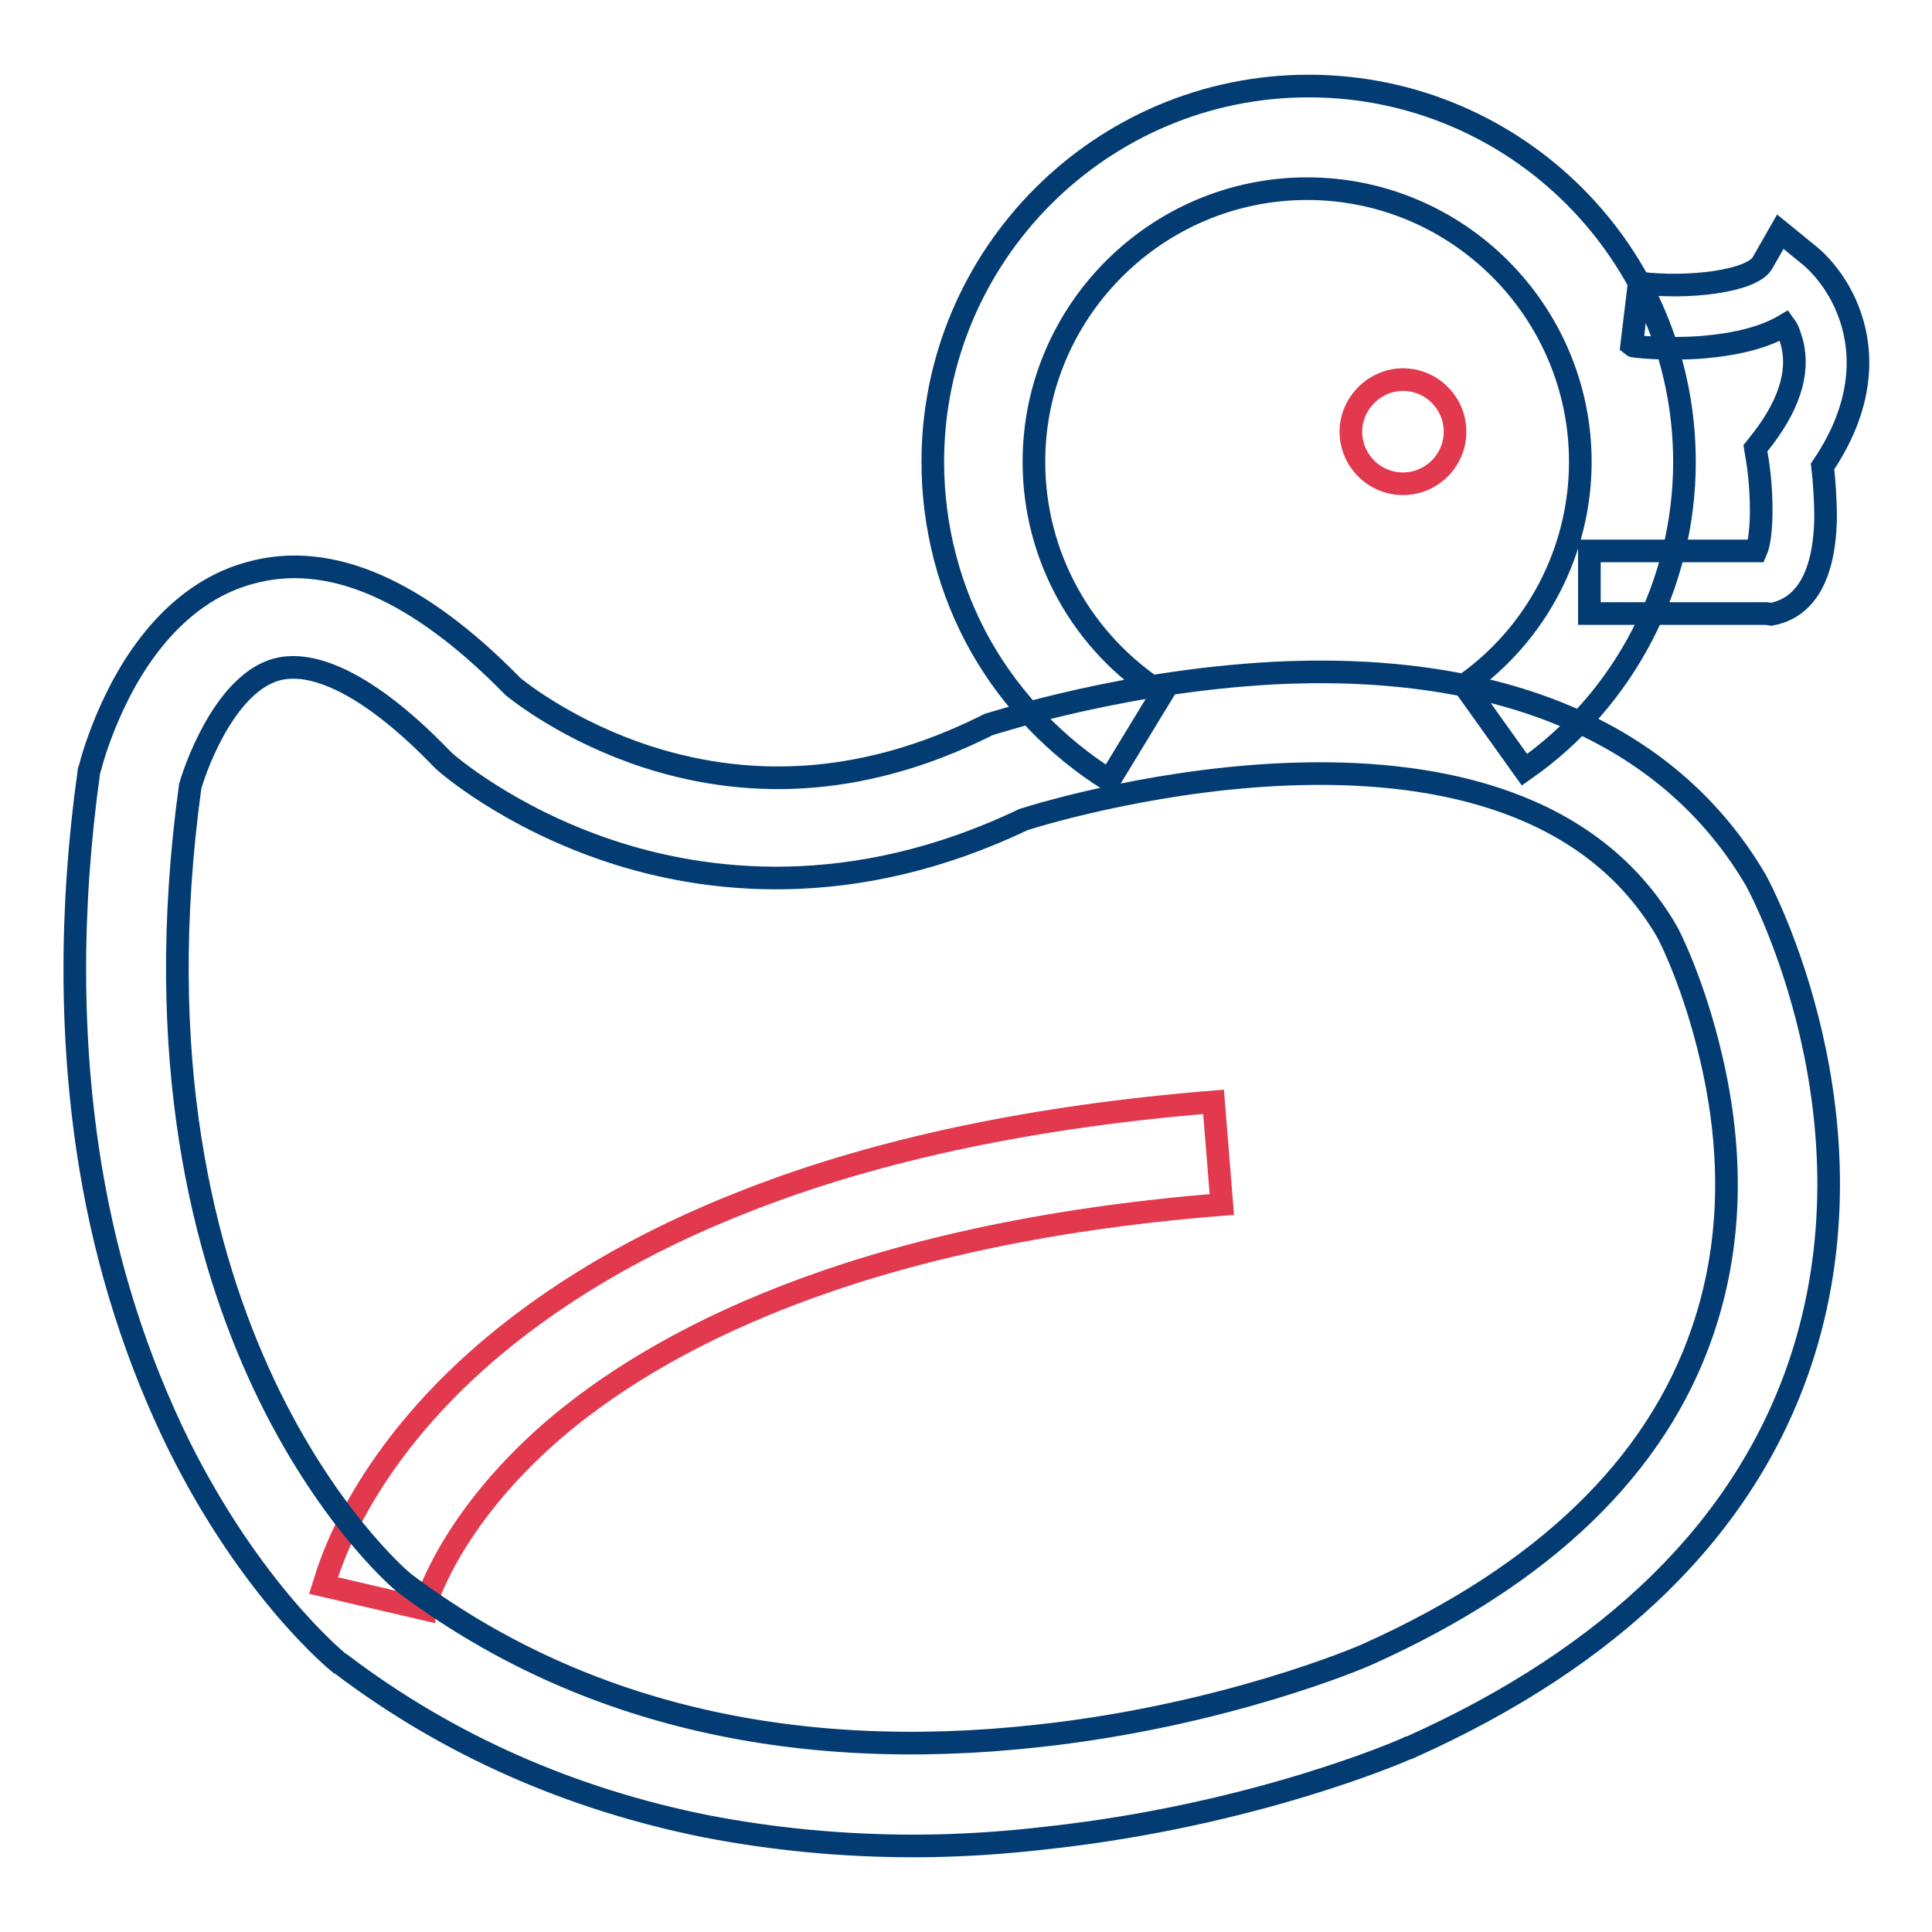
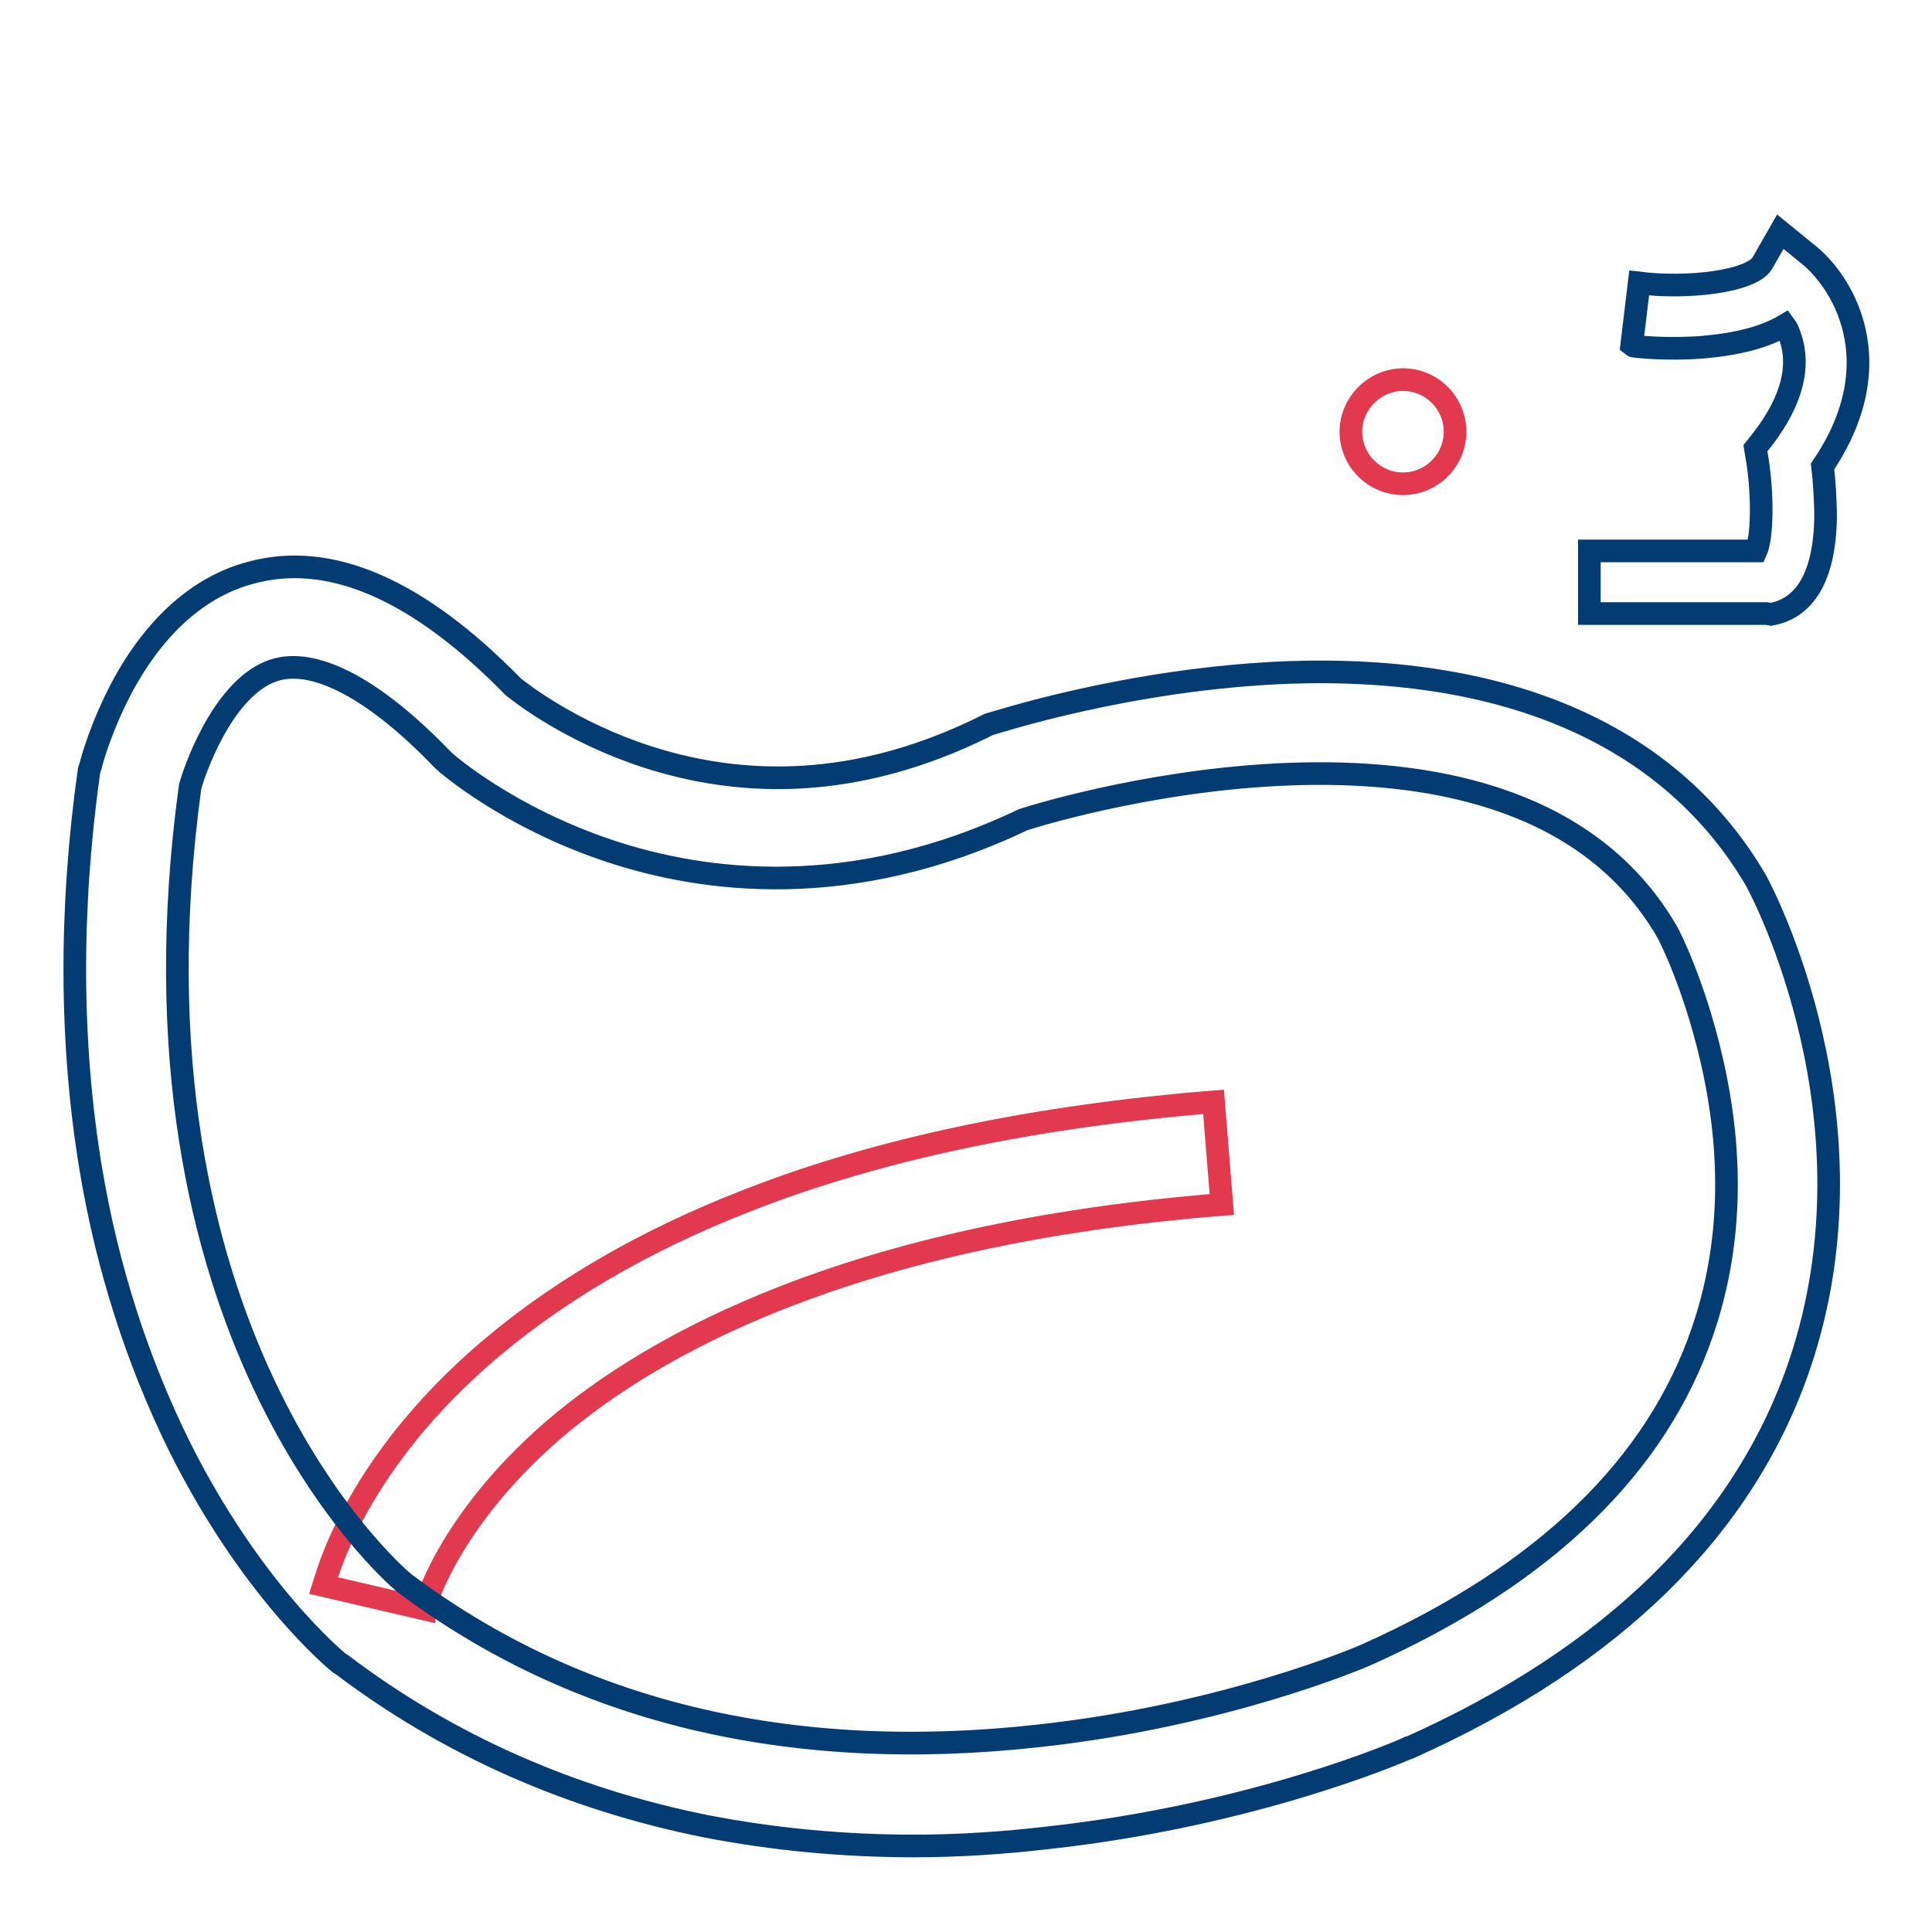
<svg xmlns="http://www.w3.org/2000/svg" version="1.1" x="0px" y="0px" viewBox="0 0 256 256" enable-background="new 0 0 256 256" xml:space="preserve">
  <g>
    <path stroke-width="3" fill-opacity="0" stroke="#e2394f" d="M56.2,213.2L56.2,213.2l-13.3-3.1c0.2-0.6,3.6-15,20.5-30C73,171.6,85,164.5,99.2,159 c17.4-6.8,38.1-11.1,61.6-13l1.1,13.6c-49,3.9-75.2,18.4-88.6,29.9C59.2,201.7,56.2,213.1,56.2,213.2z" />
    <path stroke-width="3" fill-opacity="0" stroke="#033c73" d="M121.1,244.6c-9.5,0-18.7-0.9-27.5-2.6c-18-3.6-34.3-10.8-48.4-21.5l-0.2-0.1c-0.5-0.4-11.7-9.6-21.3-28.9 c-5.5-11.2-9.5-23.5-11.7-36.8c-2.7-16.4-2.8-34.1-0.2-52.6l0.1-0.3l0.1-0.3c0.1-0.5,1.4-5.3,4.3-10.7c4.3-7.9,10.1-13.1,16.9-14.9 c10.5-2.9,22.2,2.2,34.8,15.1c1,0.8,7.6,6,17.8,9.3c14.6,4.7,29.5,3.4,44.4-3.9l0.4-0.2l0.4-0.2c0.8-0.2,18.6-6.1,39.8-6.9 c29.4-1,50.8,8.6,61.9,27.6l0.1,0.2c0.7,1.3,16.6,31.4,5.7,63.8c-7.3,21.6-24.7,38.8-51.8,50.9l-0.1,0c-0.8,0.4-20.4,8.9-47.6,11.9 C133.1,244.2,127,244.6,121.1,244.6L121.1,244.6z M53.5,209.7c22.7,17.1,51,24,84.2,20.3c24.7-2.7,42.9-10.5,43.5-10.8 c23.4-10.5,38.3-24.9,44.4-42.8c3.8-11.1,4.2-23.3,1.1-36.4c-2.2-9.4-5.4-15.9-5.9-16.7c-20-34.1-79.9-16.4-85.2-14.7 c-22.8,10.9-42.3,8.3-54.7,4.2c-13.6-4.5-21.8-11.7-22.1-12l-0.2-0.2l-0.2-0.2c-8.7-9-16.4-13.1-21.7-11.7 c-6.4,1.7-10.4,11.7-11.5,15.5C15.3,176.4,51.8,208.3,53.5,209.7L53.5,209.7z" />
-     <path stroke-width="3" fill-opacity="0" stroke="#033c73" d="M147,103.4c-7-4.4-12.9-10.5-17-17.7c-4.2-7.4-6.4-15.9-6.4-24.5c0-27.4,22.3-49.8,49.8-49.8 s49.8,22.3,49.8,49.8c0,16.2-7.9,31.5-21.2,40.8L194,90.8c9.7-6.8,15.4-17.9,15.4-29.6c0-19.9-16.2-36.2-36.2-36.2 c-19.9,0-36.2,16.2-36.2,36.2c0,12.5,6.4,24,17,30.7L147,103.4L147,103.4z" />
    <path stroke-width="3" fill-opacity="0" stroke="#033c73" d="M234.1,81.3h-23.5V73h22.1c0.8-1.8,0.9-7.1,0.2-11.8l-0.3-1.8l1.1-1.4c3.7-4.9,4.9-9.4,3.5-13.4 c-0.2-0.6-0.4-1.1-0.7-1.5c-2.7,1.6-6.3,2.5-10.8,2.9c-5,0.4-9.4-0.1-9.5-0.2l1-8.3c6.5,0.8,14.8-0.2,16.3-2.6l2.4-4.2l3.8,3.1 c0.4,0.3,3.8,3.1,5.5,8.2c1.5,4.4,2,11.4-3.7,19.8c0.2,1.7,0.4,4.3,0.4,6.9c-0.2,9.5-4,12.1-7.2,12.7L234.1,81.3L234.1,81.3z" />
    <path stroke-width="3" fill-opacity="0" stroke="#e2394f" d="M179,57.2c0,3.8,3.1,6.9,6.9,6.9c3.8,0,6.9-3.1,6.9-6.9s-3.1-6.9-6.9-6.9C182.2,50.3,179,53.4,179,57.2z" />
  </g>
</svg>